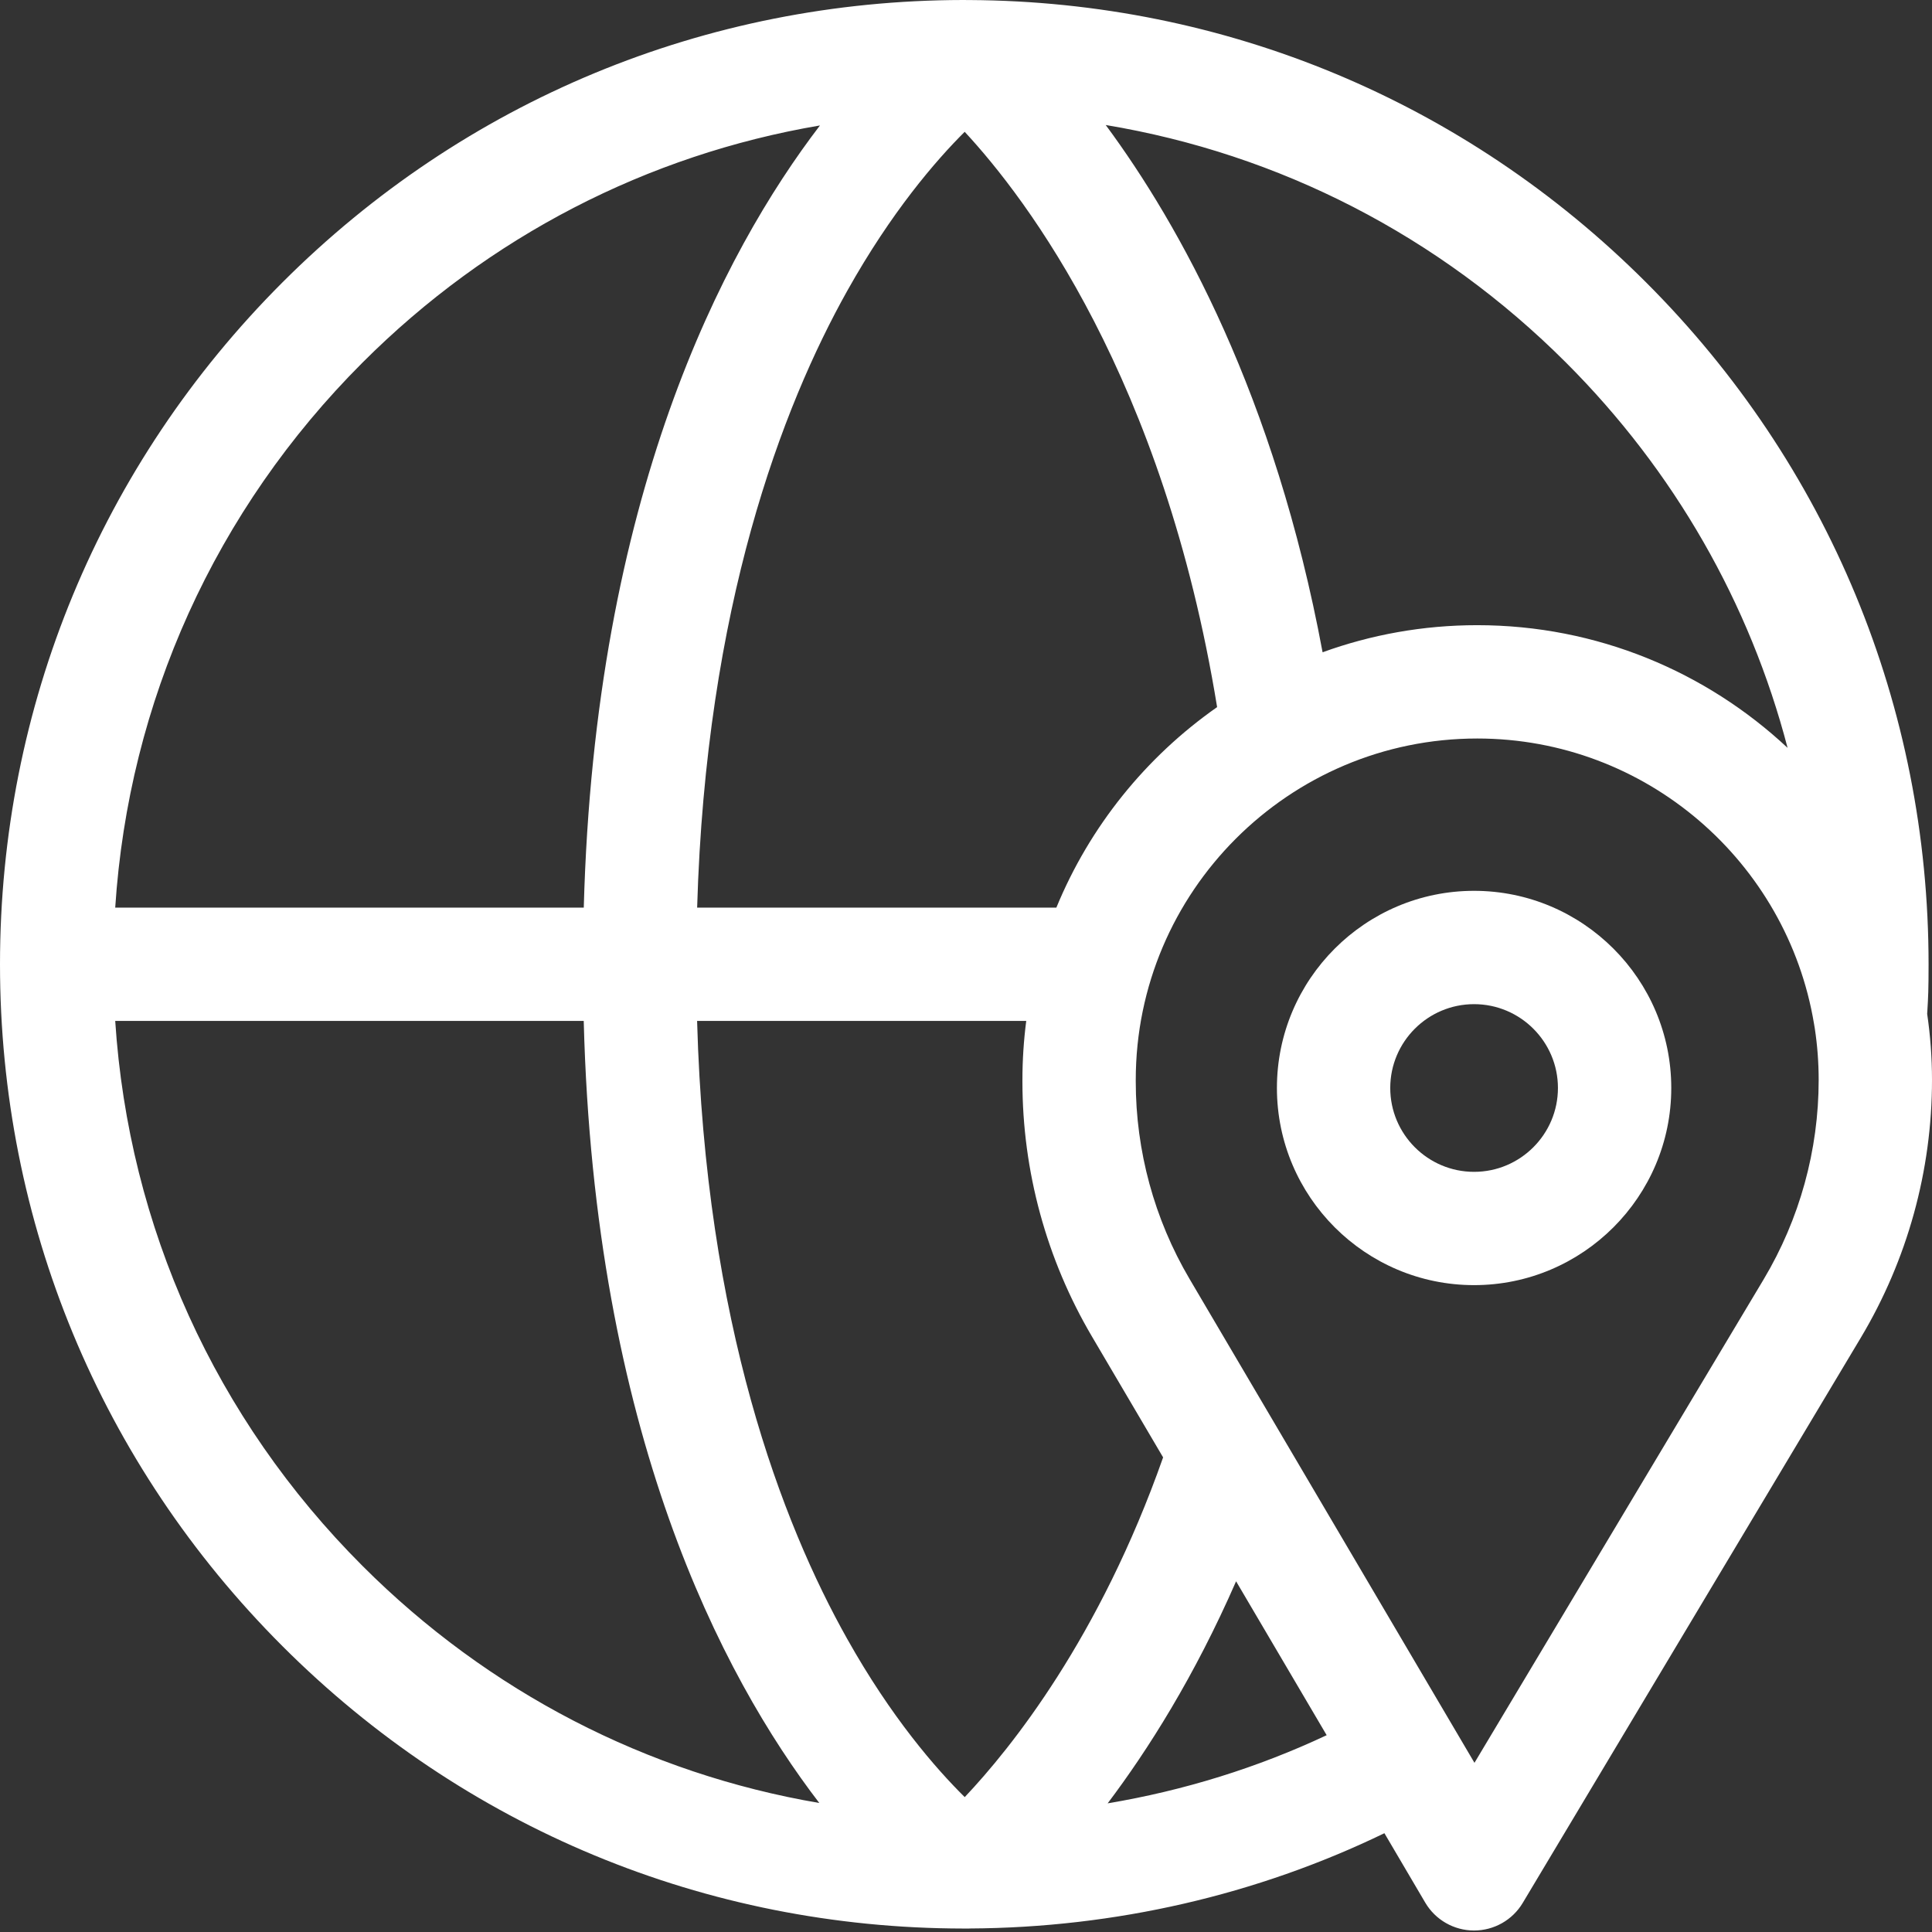
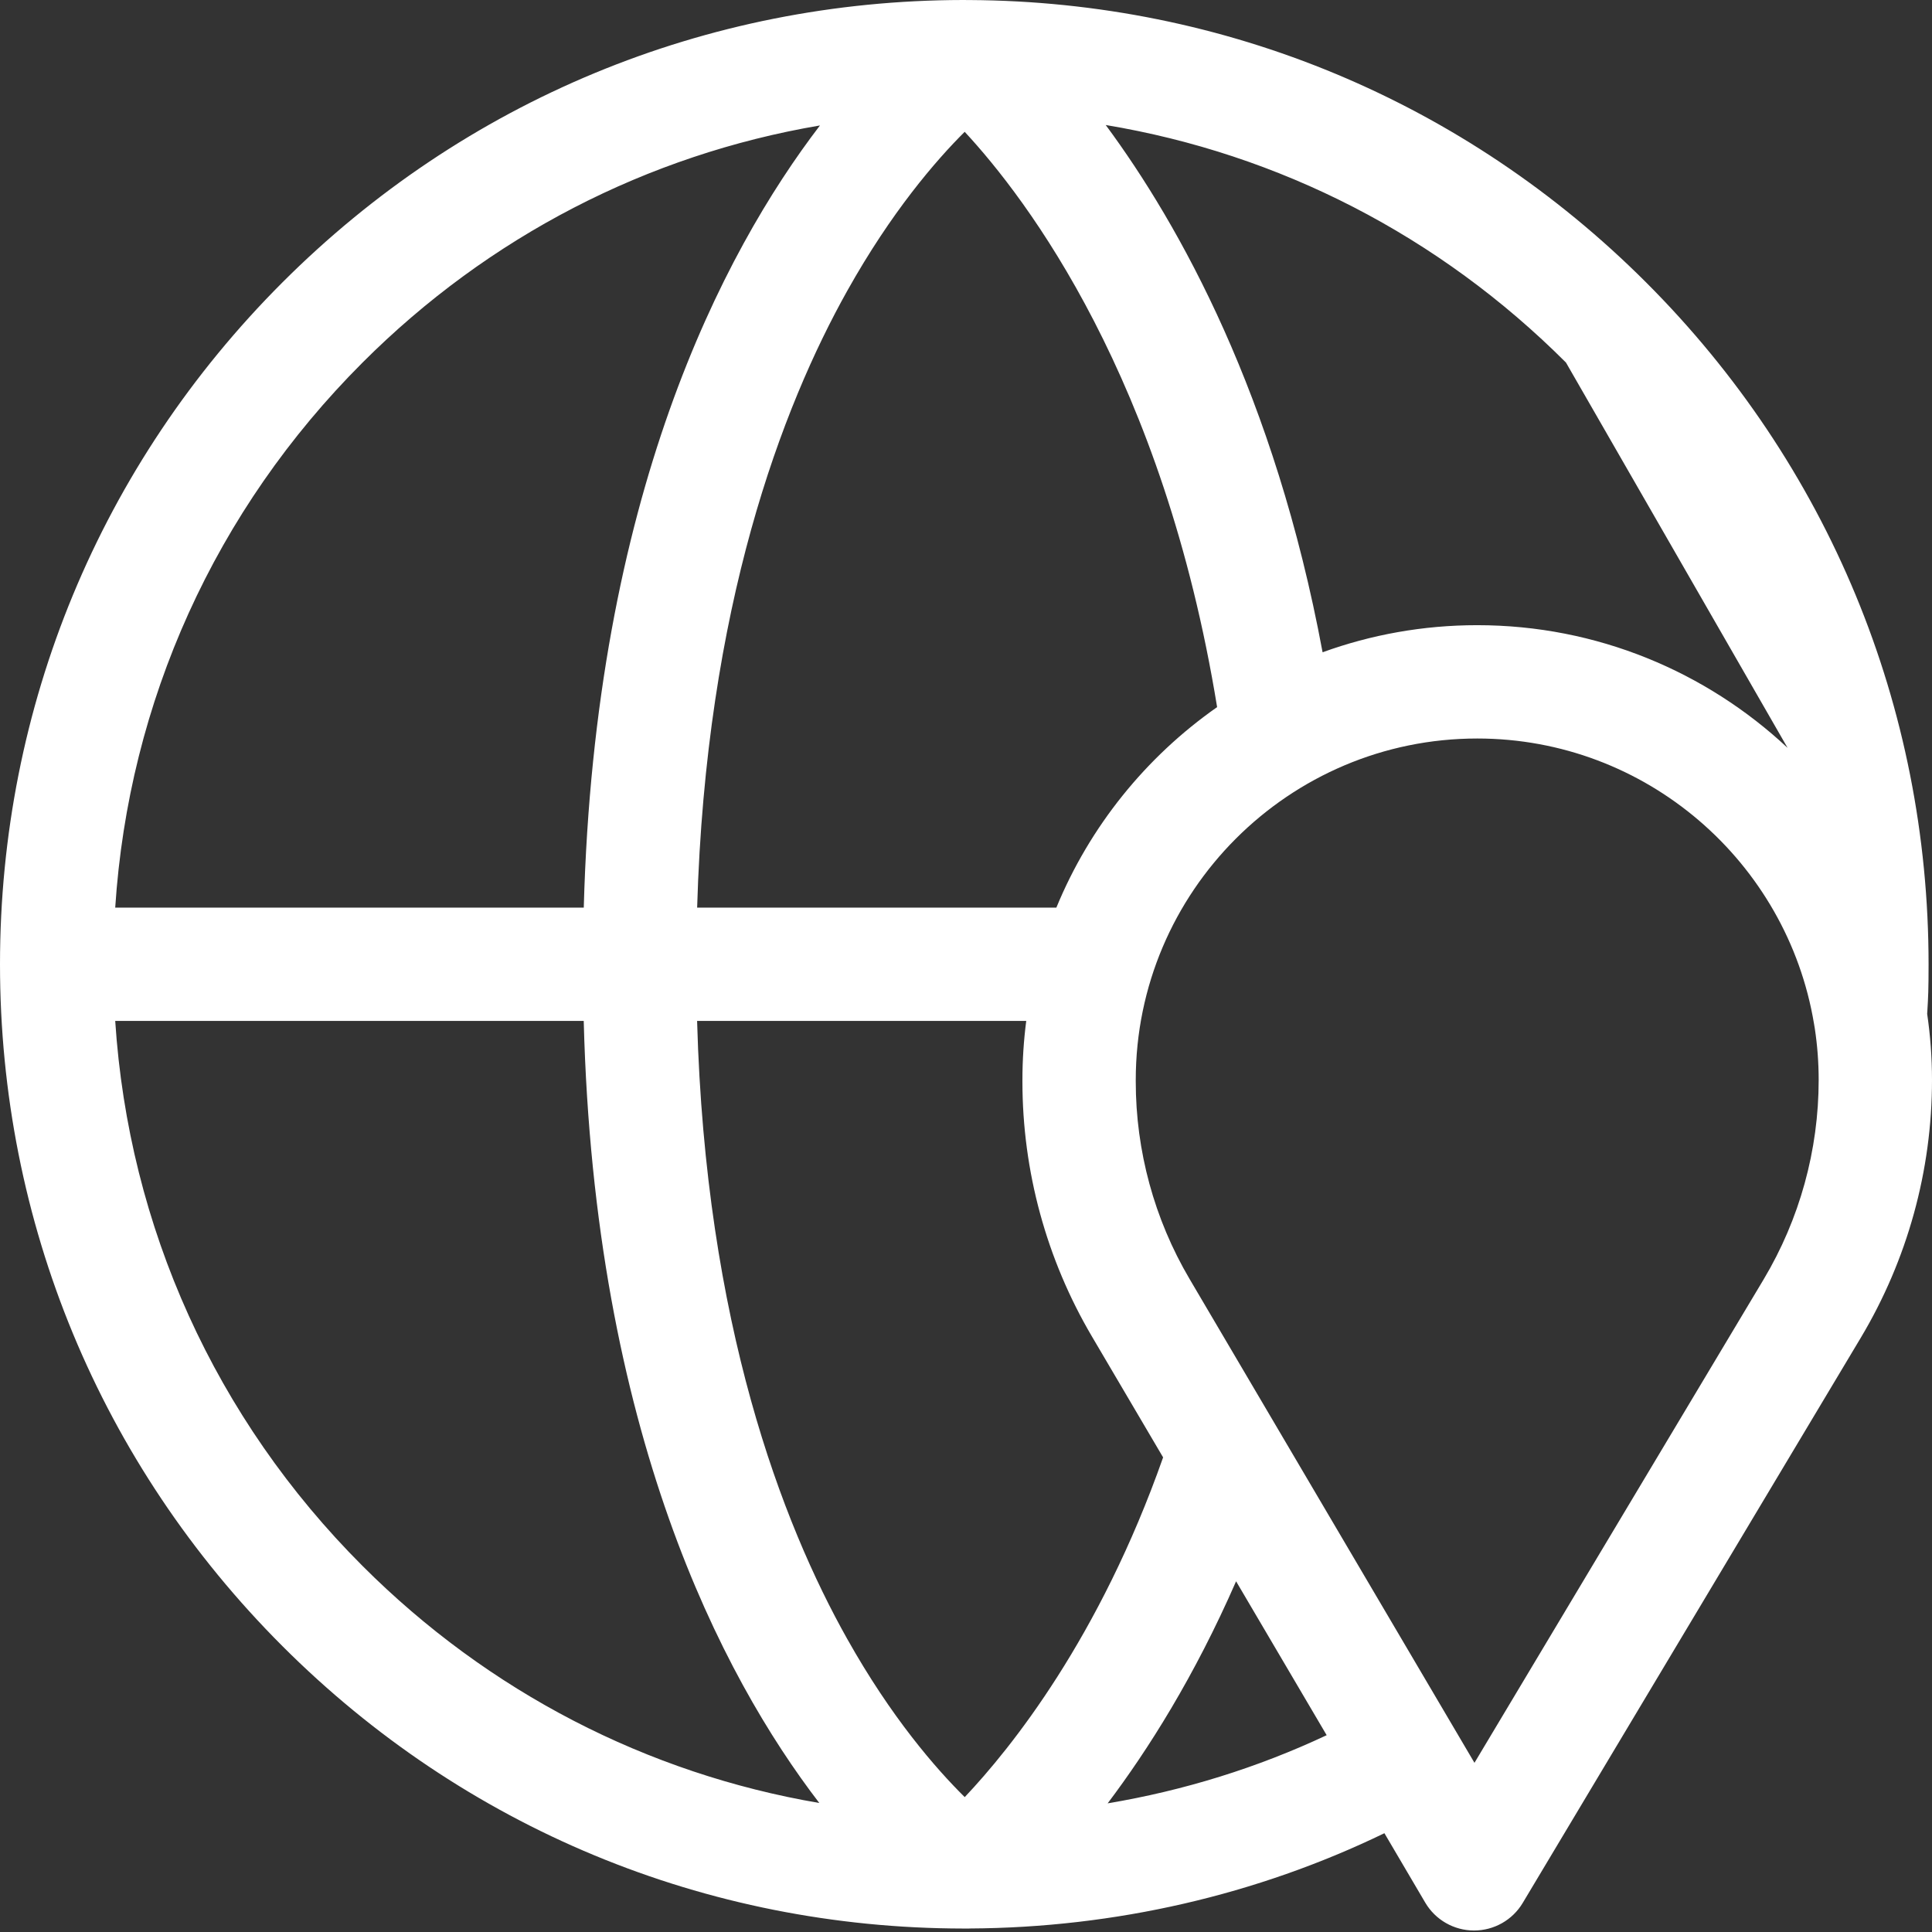
<svg xmlns="http://www.w3.org/2000/svg" width="44" height="44" viewBox="0 0 44 44" fill="none">
  <rect x="0" y="0" width="44" height="44" fill="#333333" stroke="none" />
-   <path d="M33.571 20.288C31.095 20.288 29.081 22.302 29.081 24.778C29.081 27.254 31.095 29.268 33.571 29.268C36.047 29.268 38.062 27.254 38.062 24.778C38.062 22.302 36.047 20.288 33.571 20.288ZM33.571 26.688C32.518 26.688 31.662 25.831 31.662 24.778C31.662 23.725 32.518 22.869 33.571 22.869C34.624 22.869 35.481 23.725 35.481 24.778C35.481 25.831 34.624 26.688 33.571 26.688Z" fill="white" />
-   <path d="M43.89 23.09C43.892 23.069 43.893 23.047 43.894 23.026C43.913 22.709 43.922 22.544 43.922 21.961C43.922 16.095 41.637 10.58 37.489 6.432C33.37 2.313 27.903 0.033 22.083 0.001C22.064 0.001 22.046 0 22.027 0.001C22.005 0.001 21.983 0 21.961 0C21.954 0 21.947 0 21.94 0C21.938 0 21.935 0 21.933 0C16.077 0.008 10.573 2.291 6.432 6.432C2.284 10.58 0 16.095 0 21.961C0 27.827 2.284 33.341 6.432 37.489C10.573 41.63 16.075 43.913 21.93 43.921C21.941 43.921 21.952 43.922 21.963 43.922C21.968 43.922 21.974 43.921 21.98 43.921C22.001 43.921 22.022 43.921 22.043 43.921C22.048 43.921 22.052 43.922 22.057 43.922C22.065 43.922 22.074 43.921 22.082 43.92C25.388 43.903 28.626 43.156 31.529 41.75L32.459 43.331C32.69 43.723 33.111 43.965 33.567 43.966H33.571C34.025 43.966 34.446 43.728 34.679 43.338L42.379 30.465C43.439 28.691 44 26.662 44 24.596C44 24.084 43.962 23.582 43.89 23.09ZM40.711 17.032C38.858 15.3 36.372 14.238 33.642 14.238C32.406 14.238 31.221 14.456 30.121 14.855C29.033 9.01 26.867 5.125 25.182 2.847C29.134 3.504 32.775 5.368 35.664 8.257C38.133 10.725 39.852 13.742 40.711 17.032ZM19.293 37.322C17.814 34.689 16.068 30.154 15.876 23.251H23.372C23.315 23.691 23.285 24.14 23.285 24.595V24.633C23.285 26.672 23.832 28.678 24.866 30.434L26.489 33.191C25.042 37.301 23.03 39.808 21.971 40.928C21.313 40.278 20.299 39.115 19.293 37.322ZM24.058 20.67H15.877C16.077 13.795 17.819 9.262 19.295 6.624C20.3 4.828 21.312 3.657 21.97 3.002C23.387 4.528 26.498 8.618 27.719 16.104C26.1 17.237 24.819 18.82 24.058 20.67ZM8.257 8.257C11.13 5.384 14.747 3.524 18.674 2.857C16.451 5.764 13.547 11.318 13.295 20.67H2.624C2.93 15.979 4.902 11.611 8.257 8.257ZM2.624 23.251H13.294C13.535 32.612 16.432 38.158 18.659 41.062C14.738 40.393 11.127 38.534 8.257 35.664C4.902 32.31 2.93 27.942 2.624 23.251ZM25.226 41.07C26.146 39.851 27.204 38.18 28.151 36.013L30.214 39.518C28.643 40.257 26.963 40.779 25.226 41.07ZM40.164 29.14L33.58 40.147L27.09 29.125C26.289 27.765 25.866 26.212 25.866 24.633V24.596C25.866 20.307 29.355 16.819 33.643 16.819C37.495 16.819 40.701 19.634 41.313 23.316C41.318 23.352 41.324 23.388 41.331 23.423C41.389 23.805 41.419 24.197 41.419 24.596C41.419 26.195 40.985 27.767 40.164 29.14Z" fill="white" />
+   <path d="M43.89 23.09C43.892 23.069 43.893 23.047 43.894 23.026C43.913 22.709 43.922 22.544 43.922 21.961C43.922 16.095 41.637 10.58 37.489 6.432C33.37 2.313 27.903 0.033 22.083 0.001C22.064 0.001 22.046 0 22.027 0.001C22.005 0.001 21.983 0 21.961 0C21.954 0 21.947 0 21.94 0C21.938 0 21.935 0 21.933 0C16.077 0.008 10.573 2.291 6.432 6.432C2.284 10.58 0 16.095 0 21.961C0 27.827 2.284 33.341 6.432 37.489C10.573 41.63 16.075 43.913 21.93 43.921C21.941 43.921 21.952 43.922 21.963 43.922C21.968 43.922 21.974 43.921 21.98 43.921C22.001 43.921 22.022 43.921 22.043 43.921C22.048 43.921 22.052 43.922 22.057 43.922C22.065 43.922 22.074 43.921 22.082 43.92C25.388 43.903 28.626 43.156 31.529 41.75L32.459 43.331C32.69 43.723 33.111 43.965 33.567 43.966H33.571C34.025 43.966 34.446 43.728 34.679 43.338L42.379 30.465C43.439 28.691 44 26.662 44 24.596C44 24.084 43.962 23.582 43.89 23.09ZM40.711 17.032C38.858 15.3 36.372 14.238 33.642 14.238C32.406 14.238 31.221 14.456 30.121 14.855C29.033 9.01 26.867 5.125 25.182 2.847C29.134 3.504 32.775 5.368 35.664 8.257ZM19.293 37.322C17.814 34.689 16.068 30.154 15.876 23.251H23.372C23.315 23.691 23.285 24.14 23.285 24.595V24.633C23.285 26.672 23.832 28.678 24.866 30.434L26.489 33.191C25.042 37.301 23.03 39.808 21.971 40.928C21.313 40.278 20.299 39.115 19.293 37.322ZM24.058 20.67H15.877C16.077 13.795 17.819 9.262 19.295 6.624C20.3 4.828 21.312 3.657 21.97 3.002C23.387 4.528 26.498 8.618 27.719 16.104C26.1 17.237 24.819 18.82 24.058 20.67ZM8.257 8.257C11.13 5.384 14.747 3.524 18.674 2.857C16.451 5.764 13.547 11.318 13.295 20.67H2.624C2.93 15.979 4.902 11.611 8.257 8.257ZM2.624 23.251H13.294C13.535 32.612 16.432 38.158 18.659 41.062C14.738 40.393 11.127 38.534 8.257 35.664C4.902 32.31 2.93 27.942 2.624 23.251ZM25.226 41.07C26.146 39.851 27.204 38.18 28.151 36.013L30.214 39.518C28.643 40.257 26.963 40.779 25.226 41.07ZM40.164 29.14L33.58 40.147L27.09 29.125C26.289 27.765 25.866 26.212 25.866 24.633V24.596C25.866 20.307 29.355 16.819 33.643 16.819C37.495 16.819 40.701 19.634 41.313 23.316C41.318 23.352 41.324 23.388 41.331 23.423C41.389 23.805 41.419 24.197 41.419 24.596C41.419 26.195 40.985 27.767 40.164 29.14Z" fill="white" />
</svg>